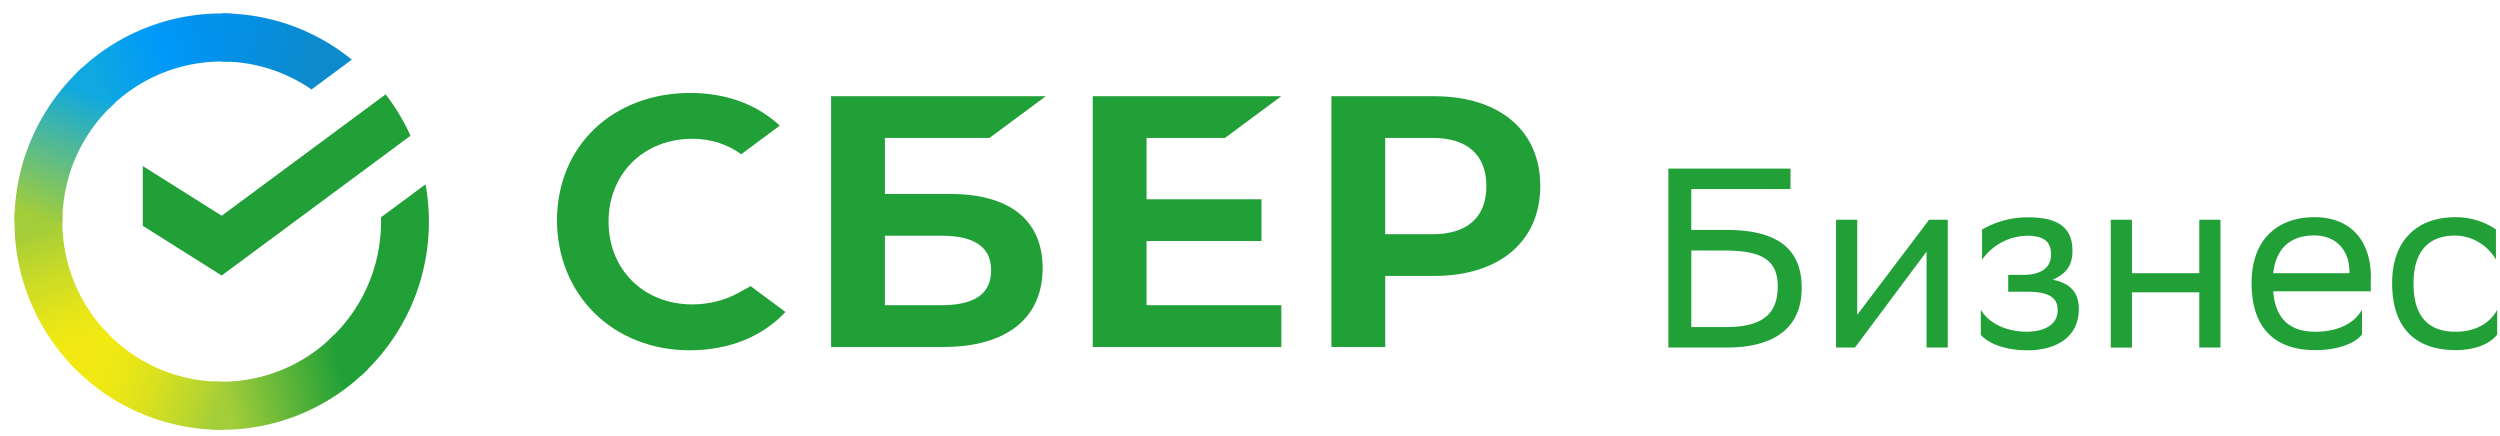
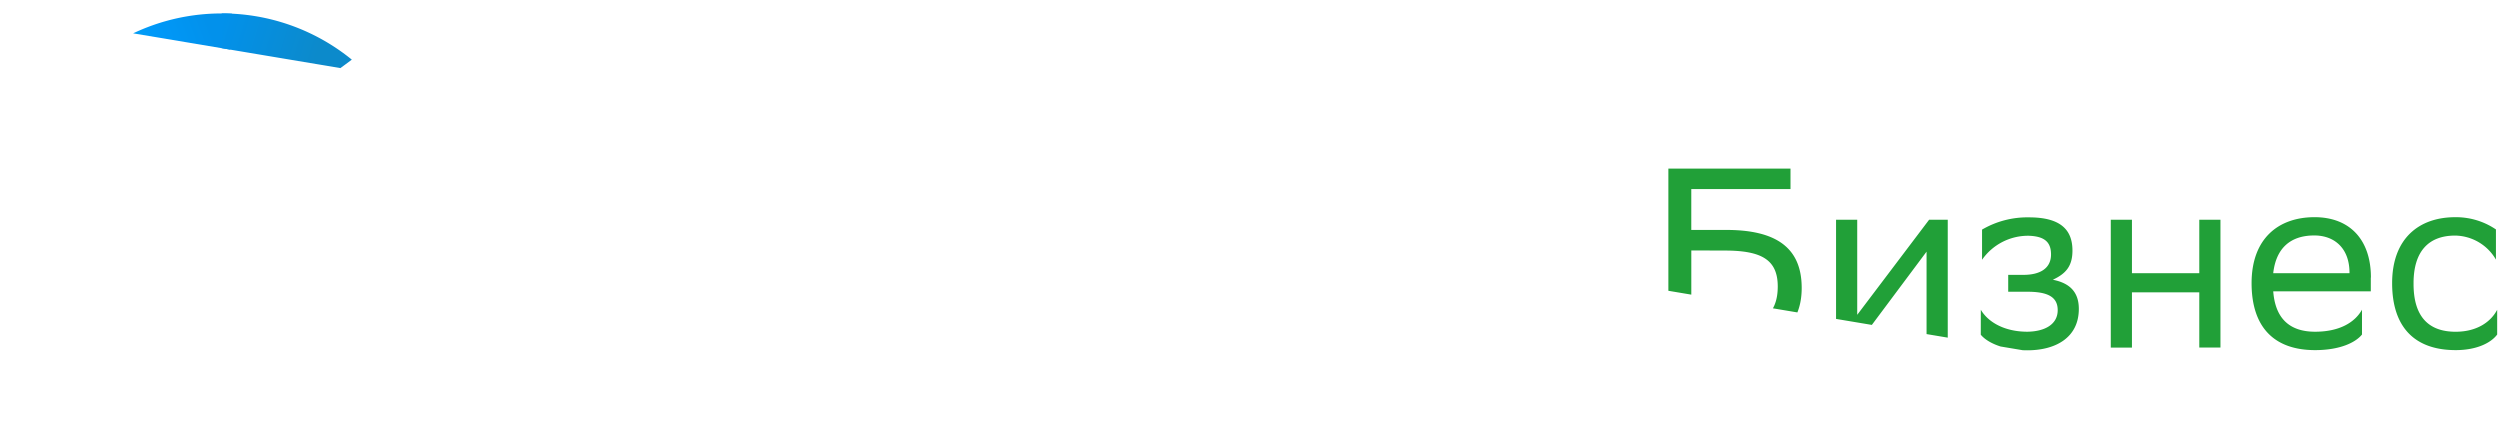
<svg xmlns="http://www.w3.org/2000/svg" fill="none" viewBox="0 0 109 19">
  <g clip-path="url(#clip0)">
    <path fill="#21A038" d="M72.741 7.352h5.325v.891H73.74v1.782h1.524c2.187 0 3.29.783 3.29 2.53 0 1.723-1.166 2.599-3.29 2.599h-2.523V7.352zm1 3.567v3.342h1.49c1.478 0 2.279-.47 2.279-1.77 0-1.172-.712-1.567-2.313-1.567l-1.457-.005zM80.052 15.154V9.58h.923v4.146l3.135-4.146h.812v5.573h-.924v-4.181l-3.023 4.048-.1.133h-.823zM86.364 13.505c.312.534 1.022.958 2.03.958.766-.01 1.322-.324 1.322-.94 0-.591-.456-.803-1.322-.803h-.836v-.736h.667c.701 0 1.2-.268 1.2-.89 0-.525-.266-.793-.978-.815a2.447 2.447 0 00-2.03 1.047v-1.315a3.896 3.896 0 012.03-.534h.022c1.405 0 1.89.569 1.89 1.449 0 .703-.312 1.014-.855 1.271.734.144 1.133.534 1.133 1.27 0 1.253-1.011 1.806-2.245 1.806-1.034 0-1.746-.334-2.03-.68l.002-1.088zM95.889 12.747h-2.936v2.407h-.923V9.58h.923v2.33h2.936V9.58h.923v5.573h-.923v-2.407zM103.367 12.098v.603h-4.254c.09 1.205.734 1.762 1.824 1.762s1.746-.424 2.046-.96v1.082c-.278.346-.957.68-2.046.68-1.757 0-2.768-.97-2.768-2.92 0-1.952 1.178-2.876 2.745-2.876 1.535 0 2.458.98 2.458 2.63h-.005zm-4.254-.187h3.325v-.018c0-1.07-.656-1.627-1.535-1.627-1.045 0-1.666.558-1.79 1.64M107.066 15.265c-1.757 0-2.769-.97-2.769-2.92 0-1.952 1.179-2.875 2.747-2.875a3.094 3.094 0 011.779.534v1.315a2.09 2.09 0 00-1.779-1.048c-1.168 0-1.813.702-1.813 2.074v.034c0 1.427.656 2.085 1.835 2.085.923 0 1.533-.425 1.811-.959v1.08c-.254.347-.866.68-1.811.68z" />
-     <path fill="#21A038" fill-rule="evenodd" d="M30.183 13.272c.723 0 1.424-.177 2.025-.51l.52-.286 1.518 1.125c-1 1.079-2.477 1.672-4.169 1.672-1.617 0-3.091-.574-4.152-1.617-1.057-1.039-1.64-2.479-1.64-4.054 0-1.568.584-2.987 1.646-3.995 1.055-1.003 2.533-1.555 4.16-1.555 1.502 0 2.815.459 3.797 1.327l.111.098-1.682 1.247c-.617-.446-1.334-.672-2.134-.672-2.115 0-3.65 1.518-3.65 3.61 0 2.092 1.534 3.61 3.65 3.61zm11.254-4.815h-2.855V6.015h4.558l2.457-1.82h-9.361v10.933h4.899c2.747 0 4.324-1.252 4.324-3.435 0-2.087-1.429-3.236-4.022-3.236zm-.408 4.85h-2.447v-3.03h2.447c1.49 0 2.183.507 2.183 1.515 0 1.03-.735 1.516-2.183 1.516zm14.836-9.112l-2.457 1.82H49.99v2.673h5.012v1.82h-5.012v2.8h5.876v1.82h-8.222V4.195h8.222zm2.184 0h4.476c2.857 0 4.631 1.5 4.631 3.912 0 2.414-1.774 3.924-4.63 3.924h-2.13v3.097h-2.347V4.195zm2.346 6.016h2.08c1.504 0 2.331-.745 2.331-2.098 0-1.353-.828-2.098-2.331-2.098h-2.08v4.196z" clip-rule="evenodd" />
    <g clip-path="url(#clip1)">
      <path fill="url(#paint0_linear)" d="M2.719 9.662c0-.117.003-.233.009-.349L.644 9.21a9.067 9.067 0 002.635 6.871l1.477-1.485A6.972 6.972 0 012.72 9.662z" />
      <path fill="url(#paint1_linear)" d="M9.666 2.683c.116 0 .232.004.347.01l.104-2.095a8.983 8.983 0 00-6.84 2.647l1.479 1.484a6.91 6.91 0 014.91-2.046z" />
      <path fill="url(#paint2_linear)" d="M9.666 16.642c-.117 0-.232-.003-.347-.009l-.105 2.094a8.983 8.983 0 006.84-2.647l-1.478-1.485a6.91 6.91 0 01-4.91 2.047z" />
      <path fill="url(#paint3_linear)" d="M13.582 3.901l1.757-1.3A8.97 8.97 0 009.666.585v2.097c1.452 0 2.8.45 3.916 1.218z" />
      <path fill="#21A038" d="M18.7 9.662c0-.555-.05-1.099-.145-1.626l-1.945 1.44.003.186c0 2.05-.884 3.895-2.289 5.173l1.402 1.557a9.068 9.068 0 002.974-6.73z" />
      <path fill="url(#paint4_linear)" d="M9.666 16.642a6.917 6.917 0 01-5.15-2.3l-1.55 1.41a8.993 8.993 0 006.7 2.986v-2.096z" />
-       <path fill="url(#paint5_linear)" d="M5.007 4.489L3.605 2.932a9.071 9.071 0 00-2.973 6.73H2.72c0-2.05.883-3.895 2.288-5.173z" />
      <path fill="#21A038" d="M16.815 4.114a9.054 9.054 0 011.083 1.804l-8.232 6.094-3.44-2.165V7.24l3.44 2.166 7.149-5.293z" />
    </g>
  </g>
  <defs>
    <linearGradient id="paint0_linear" x1="3.7" x2="1.401" y1="15.818" y2="9.202" gradientUnits="userSpaceOnUse">
      <stop offset=".144" stop-color="#F2E913" />
      <stop offset=".304" stop-color="#E7E518" />
      <stop offset=".582" stop-color="#CADB26" />
      <stop offset=".891" stop-color="#A3CD39" />
    </linearGradient>
    <linearGradient id="paint1_linear" x1="3.874" x2="9.754" y1="3.616" y2="1.386" gradientUnits="userSpaceOnUse">
      <stop offset=".059" stop-color="#0FA8E0" />
      <stop offset=".538" stop-color="#0099F9" />
      <stop offset=".923" stop-color="#0291EB" />
    </linearGradient>
    <linearGradient id="paint2_linear" x1="9.077" x2="15.722" y1="17.474" y2="15.979" gradientUnits="userSpaceOnUse">
      <stop offset=".123" stop-color="#A3CD39" />
      <stop offset=".285" stop-color="#86C339" />
      <stop offset=".869" stop-color="#21A038" />
    </linearGradient>
    <linearGradient id="paint3_linear" x1="9.229" x2="14.912" y1="1.289" y2="3.035" gradientUnits="userSpaceOnUse">
      <stop offset=".057" stop-color="#0291EB" />
      <stop offset=".79" stop-color="#0C8ACB" />
    </linearGradient>
    <linearGradient id="paint4_linear" x1="3.49" x2="9.678" y1="15.496" y2="17.798" gradientUnits="userSpaceOnUse">
      <stop offset=".132" stop-color="#F2E913" />
      <stop offset=".298" stop-color="#EBE716" />
      <stop offset=".531" stop-color="#D9E01F" />
      <stop offset=".802" stop-color="#BBD62D" />
      <stop offset=".983" stop-color="#A3CD39" />
    </linearGradient>
    <linearGradient id="paint5_linear" x1="1.409" x2="3.91" y1="9.916" y2="3.44" gradientUnits="userSpaceOnUse">
      <stop offset=".07" stop-color="#A3CD39" />
      <stop offset=".26" stop-color="#81C55F" />
      <stop offset=".922" stop-color="#0FA8E0" />
    </linearGradient>
    <clipPath id="clip0">
-       <path fill="#fff" d="M0 0h108.245v18.152H0z" transform="translate(.632 .586)" />
+       <path fill="#fff" d="M0 0h108.245v18.152z" transform="translate(.632 .586)" />
    </clipPath>
    <clipPath id="clip1">
      <path fill="#fff" d="M0 0h18.068v18.152H0z" transform="translate(.632 .586)" />
    </clipPath>
  </defs>
</svg>